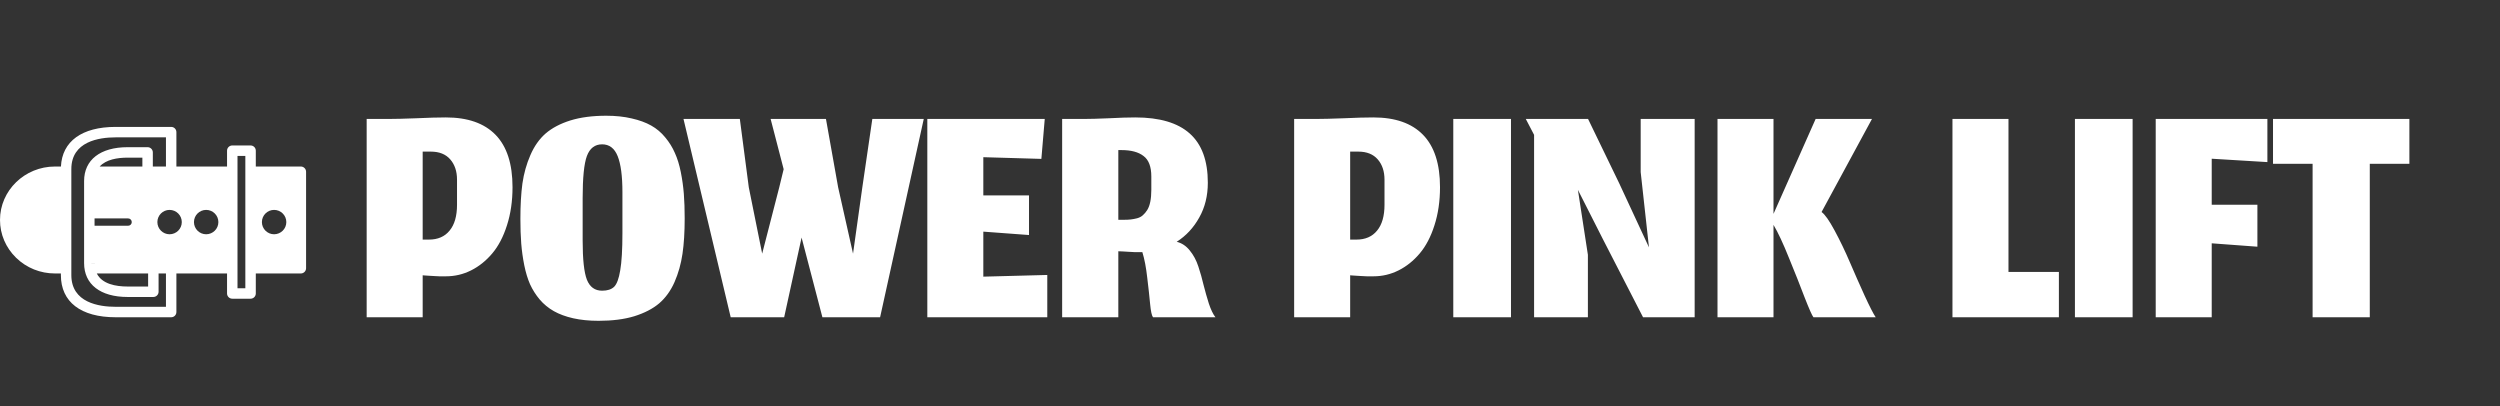
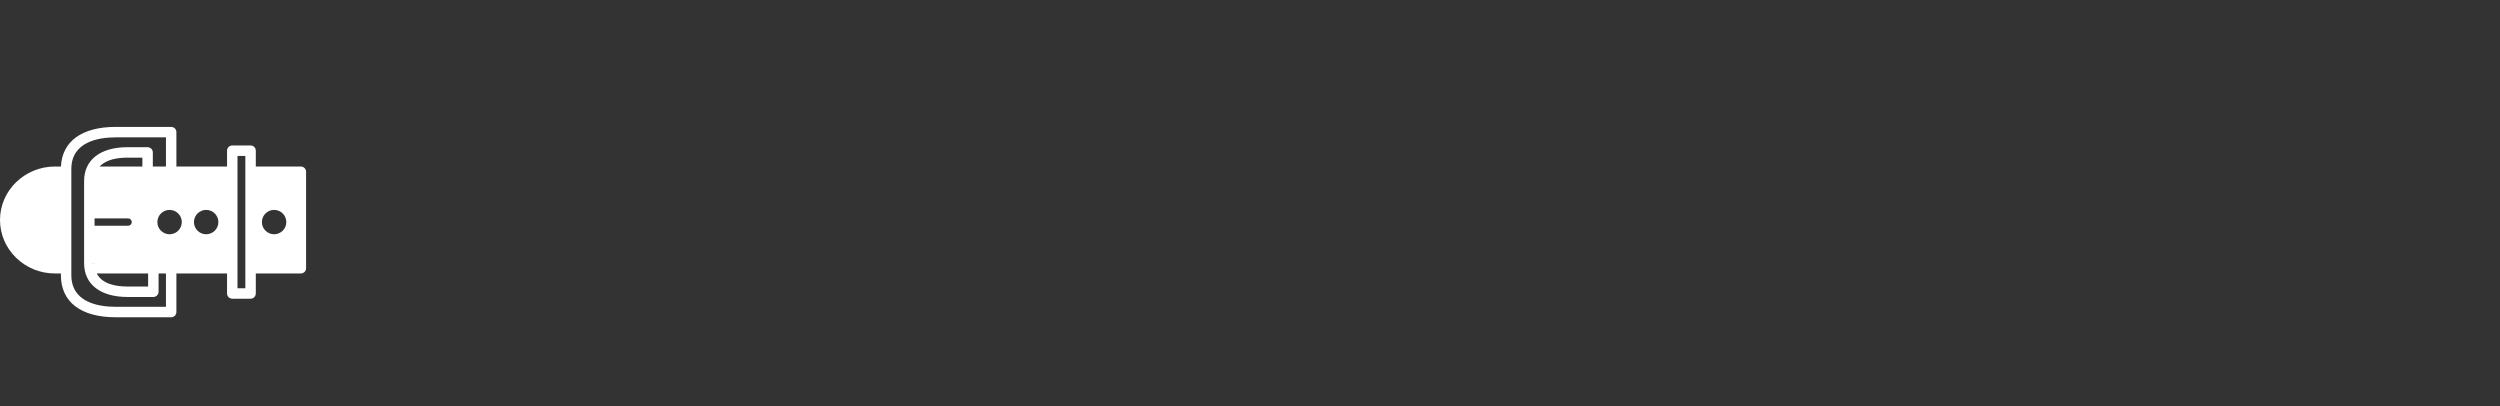
<svg xmlns="http://www.w3.org/2000/svg" fill="none" viewBox="0 0 197 32" height="32" width="197">
  <rect x="0" y="0" width="197" height="32" fill="#333333" stroke="none" />
-   <path fill="white" d="M33.307 25H28.893V9.373H30.653C31.124 9.373 31.836 9.356 32.787 9.32C33.738 9.276 34.52 9.253 35.133 9.253C36.858 9.253 38.164 9.711 39.053 10.627C39.942 11.542 40.387 12.916 40.387 14.747C40.387 15.849 40.24 16.853 39.947 17.76C39.662 18.658 39.276 19.396 38.787 19.973C38.298 20.551 37.742 20.996 37.12 21.307C36.498 21.618 35.84 21.773 35.147 21.773C35.058 21.773 34.964 21.773 34.867 21.773C34.778 21.773 34.693 21.773 34.613 21.773C34.542 21.764 34.453 21.76 34.347 21.76C34.249 21.751 34.169 21.747 34.107 21.747C34.053 21.738 33.973 21.733 33.867 21.733C33.769 21.724 33.702 21.72 33.667 21.72C33.631 21.72 33.564 21.716 33.467 21.707C33.369 21.698 33.316 21.693 33.307 21.693V25ZM36.013 14.16C36.013 13.502 35.836 12.969 35.48 12.56C35.124 12.151 34.613 11.947 33.947 11.947H33.307V18.88H33.8C34.502 18.88 35.044 18.644 35.427 18.173C35.818 17.702 36.013 17.022 36.013 16.133V14.16ZM45.913 18.96C45.913 20.436 46.024 21.462 46.247 22.04C46.478 22.618 46.878 22.907 47.447 22.907C47.864 22.907 48.18 22.804 48.393 22.6C48.607 22.387 48.767 21.956 48.873 21.307C48.989 20.649 49.047 19.667 49.047 18.36V15.147C49.047 13.876 48.922 12.929 48.673 12.307C48.424 11.684 48.016 11.373 47.447 11.373C46.878 11.373 46.478 11.68 46.247 12.293C46.024 12.898 45.913 14.004 45.913 15.613V18.96ZM47.167 25.28C46.429 25.28 45.762 25.213 45.167 25.08C44.58 24.947 44.073 24.76 43.647 24.52C43.22 24.28 42.847 23.973 42.527 23.6C42.216 23.227 41.962 22.827 41.767 22.4C41.58 21.973 41.429 21.476 41.313 20.907C41.198 20.329 41.118 19.756 41.073 19.187C41.029 18.609 41.007 17.96 41.007 17.24C41.007 16.173 41.06 15.244 41.167 14.453C41.282 13.662 41.491 12.92 41.793 12.227C42.096 11.524 42.496 10.956 42.993 10.52C43.5 10.084 44.149 9.742 44.94 9.493C45.74 9.244 46.682 9.12 47.767 9.12C48.513 9.12 49.184 9.191 49.78 9.333C50.376 9.467 50.887 9.653 51.313 9.893C51.74 10.133 52.109 10.444 52.42 10.827C52.74 11.209 52.993 11.618 53.18 12.053C53.376 12.48 53.531 12.982 53.647 13.56C53.762 14.138 53.842 14.711 53.887 15.28C53.931 15.849 53.953 16.493 53.953 17.213C53.953 18.28 53.896 19.209 53.78 20C53.664 20.791 53.456 21.533 53.153 22.227C52.851 22.911 52.447 23.471 51.94 23.907C51.433 24.333 50.78 24.671 49.98 24.92C49.189 25.16 48.251 25.28 47.167 25.28ZM61.792 25H57.579L53.859 9.373H58.299L59.005 14.76L60.059 19.987L61.405 14.76L61.752 13.333L60.725 9.373H65.085L66.045 14.76L67.219 19.987L67.952 14.76L68.739 9.373H72.792L69.352 25H64.805L63.165 18.72L61.792 25ZM82.526 25H73.073V9.373H82.326L82.06 12.52L77.486 12.387V15.4H81.086V18.52L77.486 18.253V21.8L82.526 21.667V25ZM88.124 19.8V25H83.697V9.373H85.457C85.884 9.373 86.519 9.356 87.364 9.32C88.208 9.276 88.906 9.253 89.457 9.253C91.377 9.253 92.808 9.676 93.75 10.52C94.701 11.364 95.177 12.658 95.177 14.4C95.177 15.431 94.95 16.347 94.497 17.147C94.053 17.947 93.462 18.582 92.724 19.053C93.124 19.151 93.466 19.378 93.75 19.733C94.044 20.089 94.27 20.511 94.43 21C94.59 21.48 94.728 21.969 94.844 22.467C94.968 22.956 95.106 23.44 95.257 23.92C95.417 24.4 95.59 24.76 95.777 25H90.857C90.759 24.876 90.684 24.529 90.63 23.96C90.577 23.382 90.501 22.693 90.404 21.893C90.315 21.084 90.186 20.409 90.017 19.867C89.999 19.867 89.977 19.867 89.95 19.867C89.781 19.867 89.599 19.867 89.404 19.867C89.217 19.858 89.053 19.849 88.91 19.84C88.768 19.831 88.617 19.822 88.457 19.813C88.306 19.804 88.195 19.8 88.124 19.8ZM88.124 17.32H88.55C88.773 17.32 88.959 17.311 89.11 17.293C89.261 17.276 89.426 17.244 89.604 17.2C89.79 17.147 89.942 17.067 90.057 16.96C90.181 16.853 90.297 16.716 90.404 16.547C90.51 16.378 90.59 16.16 90.644 15.893C90.697 15.627 90.724 15.316 90.724 14.96V13.907C90.724 13.133 90.519 12.596 90.11 12.293C89.71 11.982 89.133 11.827 88.377 11.827H88.124V17.32ZM106.393 25H101.979V9.373H103.739C104.21 9.373 104.921 9.356 105.873 9.32C106.824 9.276 107.606 9.253 108.219 9.253C109.944 9.253 111.25 9.711 112.139 10.627C113.028 11.542 113.473 12.916 113.473 14.747C113.473 15.849 113.326 16.853 113.033 17.76C112.748 18.658 112.361 19.396 111.873 19.973C111.384 20.551 110.828 20.996 110.206 21.307C109.584 21.618 108.926 21.773 108.233 21.773C108.144 21.773 108.05 21.773 107.953 21.773C107.864 21.773 107.779 21.773 107.699 21.773C107.628 21.764 107.539 21.76 107.433 21.76C107.335 21.751 107.255 21.747 107.193 21.747C107.139 21.738 107.059 21.733 106.953 21.733C106.855 21.724 106.788 21.72 106.753 21.72C106.717 21.72 106.65 21.716 106.553 21.707C106.455 21.698 106.401 21.693 106.393 21.693V25ZM109.099 14.16C109.099 13.502 108.921 12.969 108.566 12.56C108.21 12.151 107.699 11.947 107.033 11.947H106.393V18.88H106.886C107.588 18.88 108.13 18.644 108.513 18.173C108.904 17.702 109.099 17.022 109.099 16.133V14.16ZM114.519 25V9.373H119.066V25H114.519ZM125.126 25H120.886V10.627L120.232 9.373H125.139L127.592 14.44L129.939 19.493L129.286 13.56V9.373H133.539V25H129.472L126.299 18.827L124.339 14.96L125.126 20.08V25ZM142.899 25C142.792 24.867 142.561 24.347 142.205 23.44C141.859 22.524 141.45 21.493 140.979 20.347C140.516 19.191 140.108 18.316 139.752 17.72V25H135.339V9.373H139.752V16.853L143.072 9.373H147.512L143.539 16.707C143.796 16.884 144.139 17.369 144.565 18.16C144.992 18.951 145.392 19.782 145.765 20.653C146.139 21.524 146.525 22.4 146.925 23.28C147.325 24.151 147.619 24.724 147.805 25H142.899ZM153.854 25V9.373H158.268V21.427H162.241V25H153.854ZM163.504 25V9.373H168.05V25H163.504ZM174.283 25H169.87V9.373H178.67V12.773L174.283 12.507V16.133H177.883V19.44L174.283 19.173V25ZM182.233 25V12.907H179.113V9.373H189.859V12.907H186.739V25H182.233Z" />
  <path fill="white" d="M23.707 13.122H20.157V11.874C20.157 11.647 19.975 11.462 19.745 11.462H18.303C18.077 11.462 17.891 11.647 17.891 11.874V13.122H13.9V10.412C13.9 10.181 13.715 10 13.489 10H9.11C6.458 10 4.897 11.133 4.802 13.122H4.333C1.944 13.122 0 15.012 0 17.331C0 18.46 0.453 19.518 1.273 20.317C2.092 21.112 3.18 21.549 4.333 21.549H4.798V21.68C4.798 23.793 6.372 25 9.11 25H13.489C13.715 25 13.9 24.819 13.9 24.588V21.549H17.891V23.126C17.891 23.353 18.077 23.538 18.303 23.538H19.745C19.975 23.538 20.157 23.353 20.157 23.126V21.549H23.707C23.933 21.549 24.119 21.363 24.119 21.137V13.534C24.119 13.307 23.933 13.122 23.707 13.122ZM13.077 24.176H9.11C7.809 24.176 5.622 23.855 5.622 21.68V13.32C5.622 11.145 7.809 10.824 9.11 10.824H13.077V13.122H12.043V12.01C12.043 11.783 11.857 11.598 11.631 11.598H10.058C7.908 11.598 6.627 12.595 6.627 14.263V20.737C6.627 22.405 7.908 23.402 10.058 23.402H12.084C12.31 23.402 12.496 23.217 12.496 22.99V21.549H13.077V24.176ZM10.099 17.212C10.255 17.212 10.383 17.339 10.383 17.5C10.383 17.661 10.255 17.788 10.099 17.788H7.451V17.212H10.099ZM7.854 13.122C8.357 12.566 9.259 12.422 10.058 12.422H11.219V13.122H7.854ZM11.672 21.549V22.578H10.058C9.119 22.578 8.044 22.381 7.628 21.549H11.672ZM7.451 20.725V20.733C7.451 20.729 7.113 20.725 7.113 20.725H7.451ZM13.361 18.46C12.834 18.46 12.401 18.031 12.401 17.5C12.401 16.969 12.834 16.54 13.361 16.54C13.892 16.54 14.325 16.969 14.325 17.5C14.325 18.031 13.892 18.46 13.361 18.46ZM16.244 18.46C15.717 18.46 15.284 18.031 15.284 17.5C15.284 16.969 15.717 16.54 16.244 16.54C16.775 16.54 17.208 16.969 17.208 17.5C17.208 18.031 16.775 18.46 16.244 18.46ZM19.333 22.714H18.715V12.286H19.333V22.714ZM21.598 18.46C21.071 18.46 20.638 18.031 20.638 17.5C20.638 16.969 21.071 16.54 21.598 16.54C22.129 16.54 22.562 16.969 22.562 17.5C22.562 18.031 22.129 18.46 21.598 18.46Z" />
</svg>